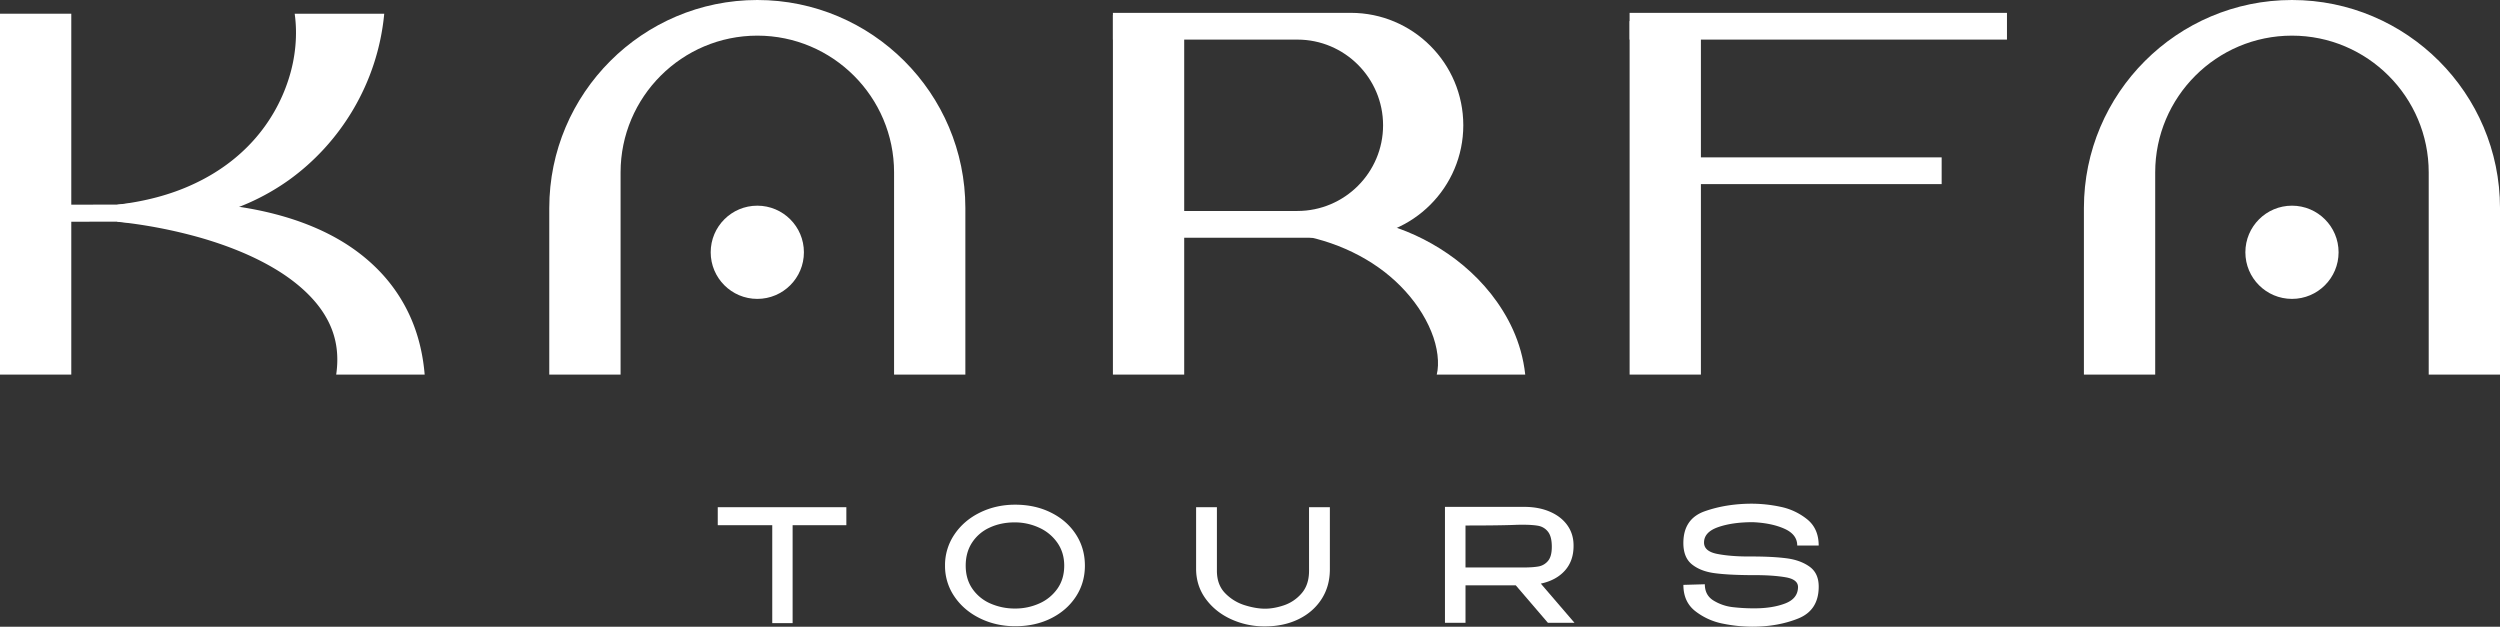
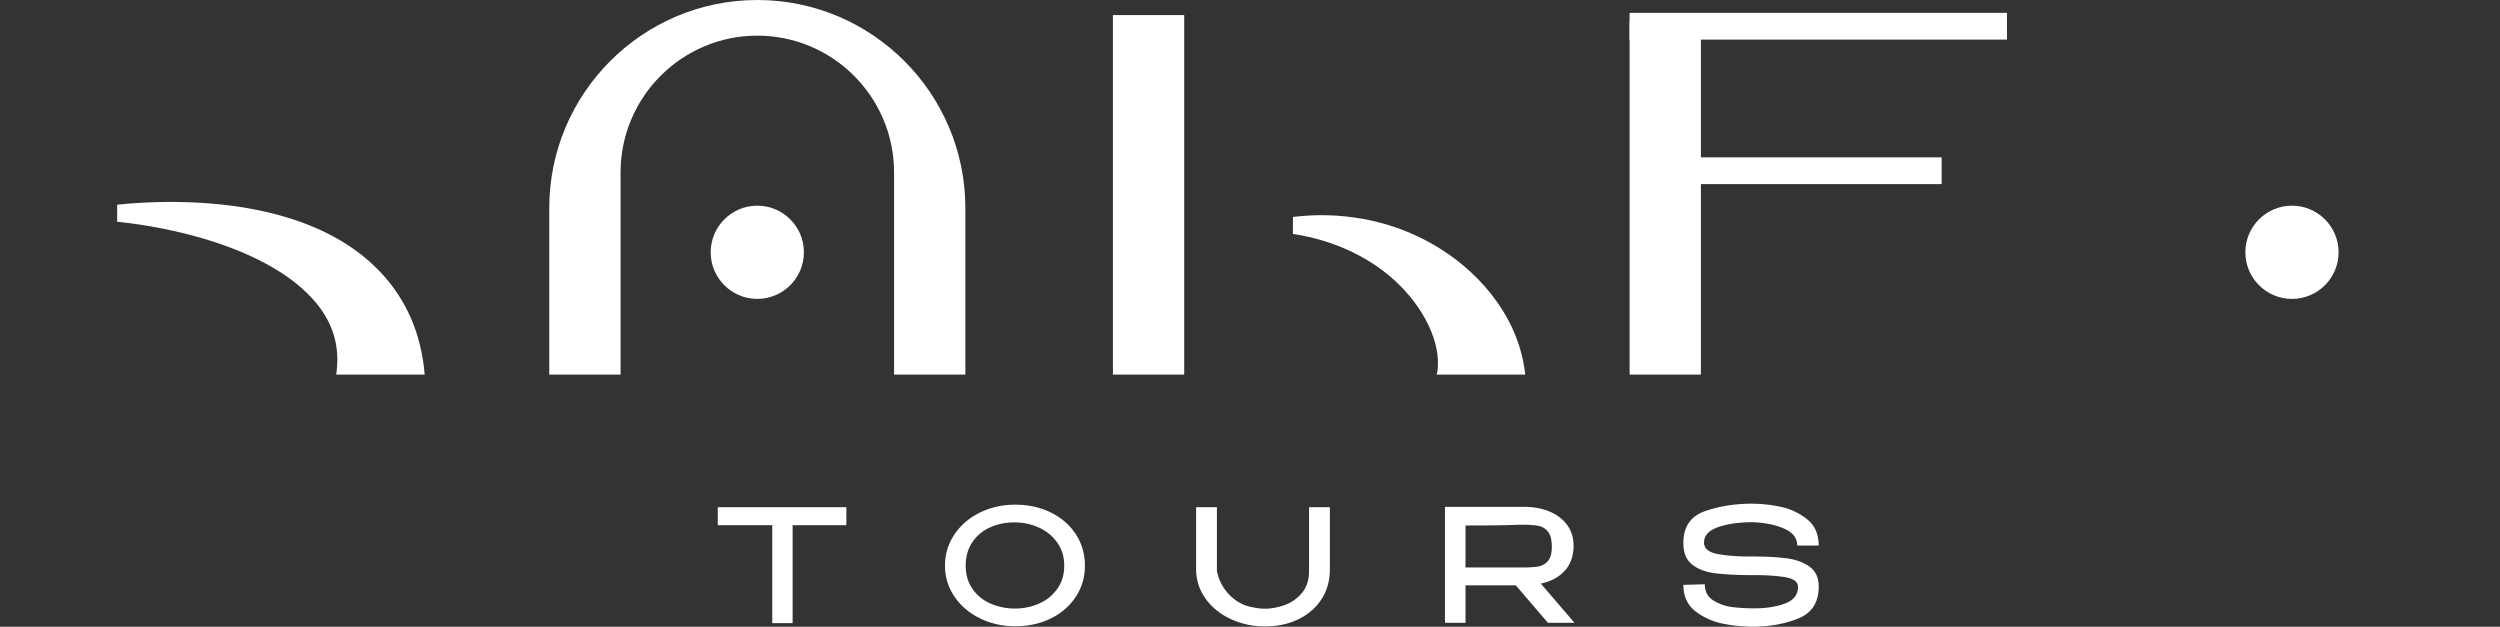
<svg xmlns="http://www.w3.org/2000/svg" viewBox="0 0 4084.88 1024">
  <rect x="0" y="0" width="4084.88" height="1024" fill="#333333" stroke="none" />
  <defs>
    <style>.cls-1{fill:#fff;}</style>
  </defs>
  <g id="Capa_2" data-name="Capa 2">
    <g id="Capa_1-2" data-name="Capa 1">
-       <rect class="cls-1" y="22.4" width="116.48" height="589.66" />
      <rect class="cls-1" x="2662.71" y="34.5" width="116.48" height="577.56" />
-       <path class="cls-1" d="M627.82,22.4C617.1,136.63,555.68,234.3,471.6,294.49A372.4,372.4,0,0,1,334.21,355c-48,10.71-96.32,11.67-142.83,7v.18l-133.13.19V334.5l133.13-.2v.18c44.08-5.16,86.79-15.85,125-33.81,38.25-17.68,71.88-42.17,98.24-71.75a274.33,274.33,0,0,0,57-99.77c11.53-35.74,14.64-73.3,9.88-106.75Z" />
      <path class="cls-1" d="M549.32,612.07c4.84-33.38.43-64.67-17.14-94.71C514.88,487.31,484.35,460,448,438.54c-36.45-21.61-78.25-38-121.65-50.45a805.39,805.39,0,0,0-134.91-25.78V334.5A847.27,847.27,0,0,1,336,331.92c48.72,3.53,98.07,11.43,147.19,27.95,48.72,16.61,98.67,42.37,139.61,86.08a261.78,261.78,0,0,1,49.73,76.57c12.17,28.7,18.89,59.45,21.35,89.55Z" />
      <path class="cls-1" d="M2347.57,612.07c4.52-17.93,1.7-44.56-9-70.43-10.53-26.09-28-51.76-50-74-44.21-44.86-107-75.1-176-85.37V354.49c74.21-9.17,155.49,3.06,227.12,43.81,35.69,20.27,69,47.14,96.56,81.88,27.21,34.71,50,77.8,55.91,131.89Z" />
      <rect class="cls-1" x="2662.68" y="21.02" width="616.61" height="43.68" />
      <rect class="cls-1" x="2672.26" y="257.14" width="500.31" height="43.68" />
      <circle class="cls-1" cx="1237.4" cy="412.22" r="76.15" />
      <circle class="cls-1" cx="3744.98" cy="412.22" r="76.15" />
      <rect class="cls-1" x="1818.44" y="24.65" width="116.48" height="587.41" />
      <path class="cls-1" d="M1237.41,0C1050,0,897.48,152.49,897.48,339.92V612.07H1014V281.68c0-123.21,100.23-223.44,223.44-223.44s223.43,100.23,223.43,223.44h0V612.07h116.49V339.92h0C1577.32,152.49,1424.83,0,1237.41,0Z" />
-       <path class="cls-1" d="M3745,0C3557.53,0,3405,152.49,3405,339.92V612.07h116.49V281.68c0-123.21,100.23-223.44,223.44-223.44S3968.4,158.47,3968.4,281.68h0V612.07h116.49V339.92h0C4084.88,152.49,3932.39,0,3745,0Z" />
-       <path class="cls-1" d="M2207.25,21H1818.44V64.71h301.44c77.22,0,140,62.82,140,140s-62.82,140-140,140h-243.2v43.68h330.57c101.3,0,183.71-82.41,183.71-183.72S2308.55,21,2207.25,21Z" />
      <path class="cls-1" d="M1382.9,828.73v29.43h-87.79v160h-33.28v-160h-89V828.73Zm-210.12,28.66V828.73H1382.9Z" />
      <path class="cls-1" d="M1717.26,837.56q26,12.91,40.7,35.57t14.72,51.06q0,28.15-14.72,50.67t-40.57,35.45q-25.85,12.91-58.35,12.92-31.49,0-57.83-12.92t-41.72-35.58a88,88,0,0,1-15.36-50.54,89.09,89.09,0,0,1,15.36-50.93q15.35-22.78,41.59-35.7t57.7-12.93Q1691.29,824.63,1717.26,837.56Zm-19.32,148.56a71,71,0,0,0,29.69-24.06q11.26-15.87,11.26-37.87,0-21.5-11.39-37.62A72.71,72.71,0,0,0,1697.43,862a94.66,94.66,0,0,0-39.42-8.45q-22.52,0-40.81,8.45a67.31,67.31,0,0,0-28.79,24.44q-10.5,16-10.5,37.75,0,22.26,11.14,38.13a69.18,69.18,0,0,0,29.56,23.93,99.13,99.13,0,0,0,40.17,8.06A95.36,95.36,0,0,0,1697.94,986.12Z" />
-       <path class="cls-1" d="M2138.89,828.73h34.05V930.08q0,27.88-13.7,49t-37.75,32.76q-24.06,11.65-54.77,11.65a130.54,130.54,0,0,1-55.27-11.78q-25.6-11.76-41.21-33t-15.87-48.62V828.73h34v103.9q0,23,13.69,36.85A75.82,75.82,0,0,0,2034,988.94q18.16,5.63,33,5.63,14.34,0,30.84-5.51a65.63,65.63,0,0,0,28.8-19.45q12.29-14,12.28-37Z" />
+       <path class="cls-1" d="M2138.89,828.73h34.05V930.08q0,27.88-13.7,49t-37.75,32.76q-24.06,11.65-54.77,11.65a130.54,130.54,0,0,1-55.27-11.78q-25.6-11.76-41.21-33t-15.87-48.62V828.73h34v103.9A75.82,75.82,0,0,0,2034,988.94q18.16,5.63,33,5.63,14.34,0,30.84-5.51a65.63,65.63,0,0,0,28.8-19.45q12.29-14,12.28-37Z" />
      <path class="cls-1" d="M2529.19,1017.6l-52.47-61.17h-82.15v61.17H2361V828.21h129.5q23.8,0,42.1,7.94t28.41,22.14q10.11,14.21,10.11,32.89v1q0,24.31-14.2,40.17t-39.29,21.24l55,64Zm.12-148.82a25.82,25.82,0,0,0-15.61-9.6q-9.35-1.78-26-1.79-7.42,0-12.8.26-25.59,1-80.35,1v68.6h93.15q16.64,0,26-1.67a26,26,0,0,0,15.61-9q6.27-7.29,6.27-23.16Q2535.58,876.59,2529.31,868.78Z" />
      <path class="cls-1" d="M2919.6,912.29q22.41,3,37.25,13.7t14.84,32.49q0,38.64-33.4,52.08T2862.91,1024a245,245,0,0,1-47.85-5,106.08,106.08,0,0,1-44.79-20.22q-19.7-15.22-19.7-43.13l35.06-1q0,17.91,14.21,26.62A76.49,76.49,0,0,0,2830.92,992a299.09,299.09,0,0,0,35.83,2q29.17,0,50-7.93t21.12-26.62v-.25q0-12.53-20.48-16t-50.17-3.46h-6.65q-37.37-.22-59.75-3.32t-36.35-14.32q-13.94-11.26-13.94-34.81,0-39.68,35.19-52t77.15-12.28a229.2,229.2,0,0,1,46.07,5,101.81,101.81,0,0,1,43.51,20.22q19.2,15.23,19.2,43.12h-35.06q0-18.16-21.12-27.51t-51.57-10.62q-33.29,0-56.43,8.06t-23.16,25.21q0,14.34,21.5,18.56t51.43,4.22h6.91Q2897.21,909.35,2919.6,912.29Z" />
    </g>
  </g>
</svg>